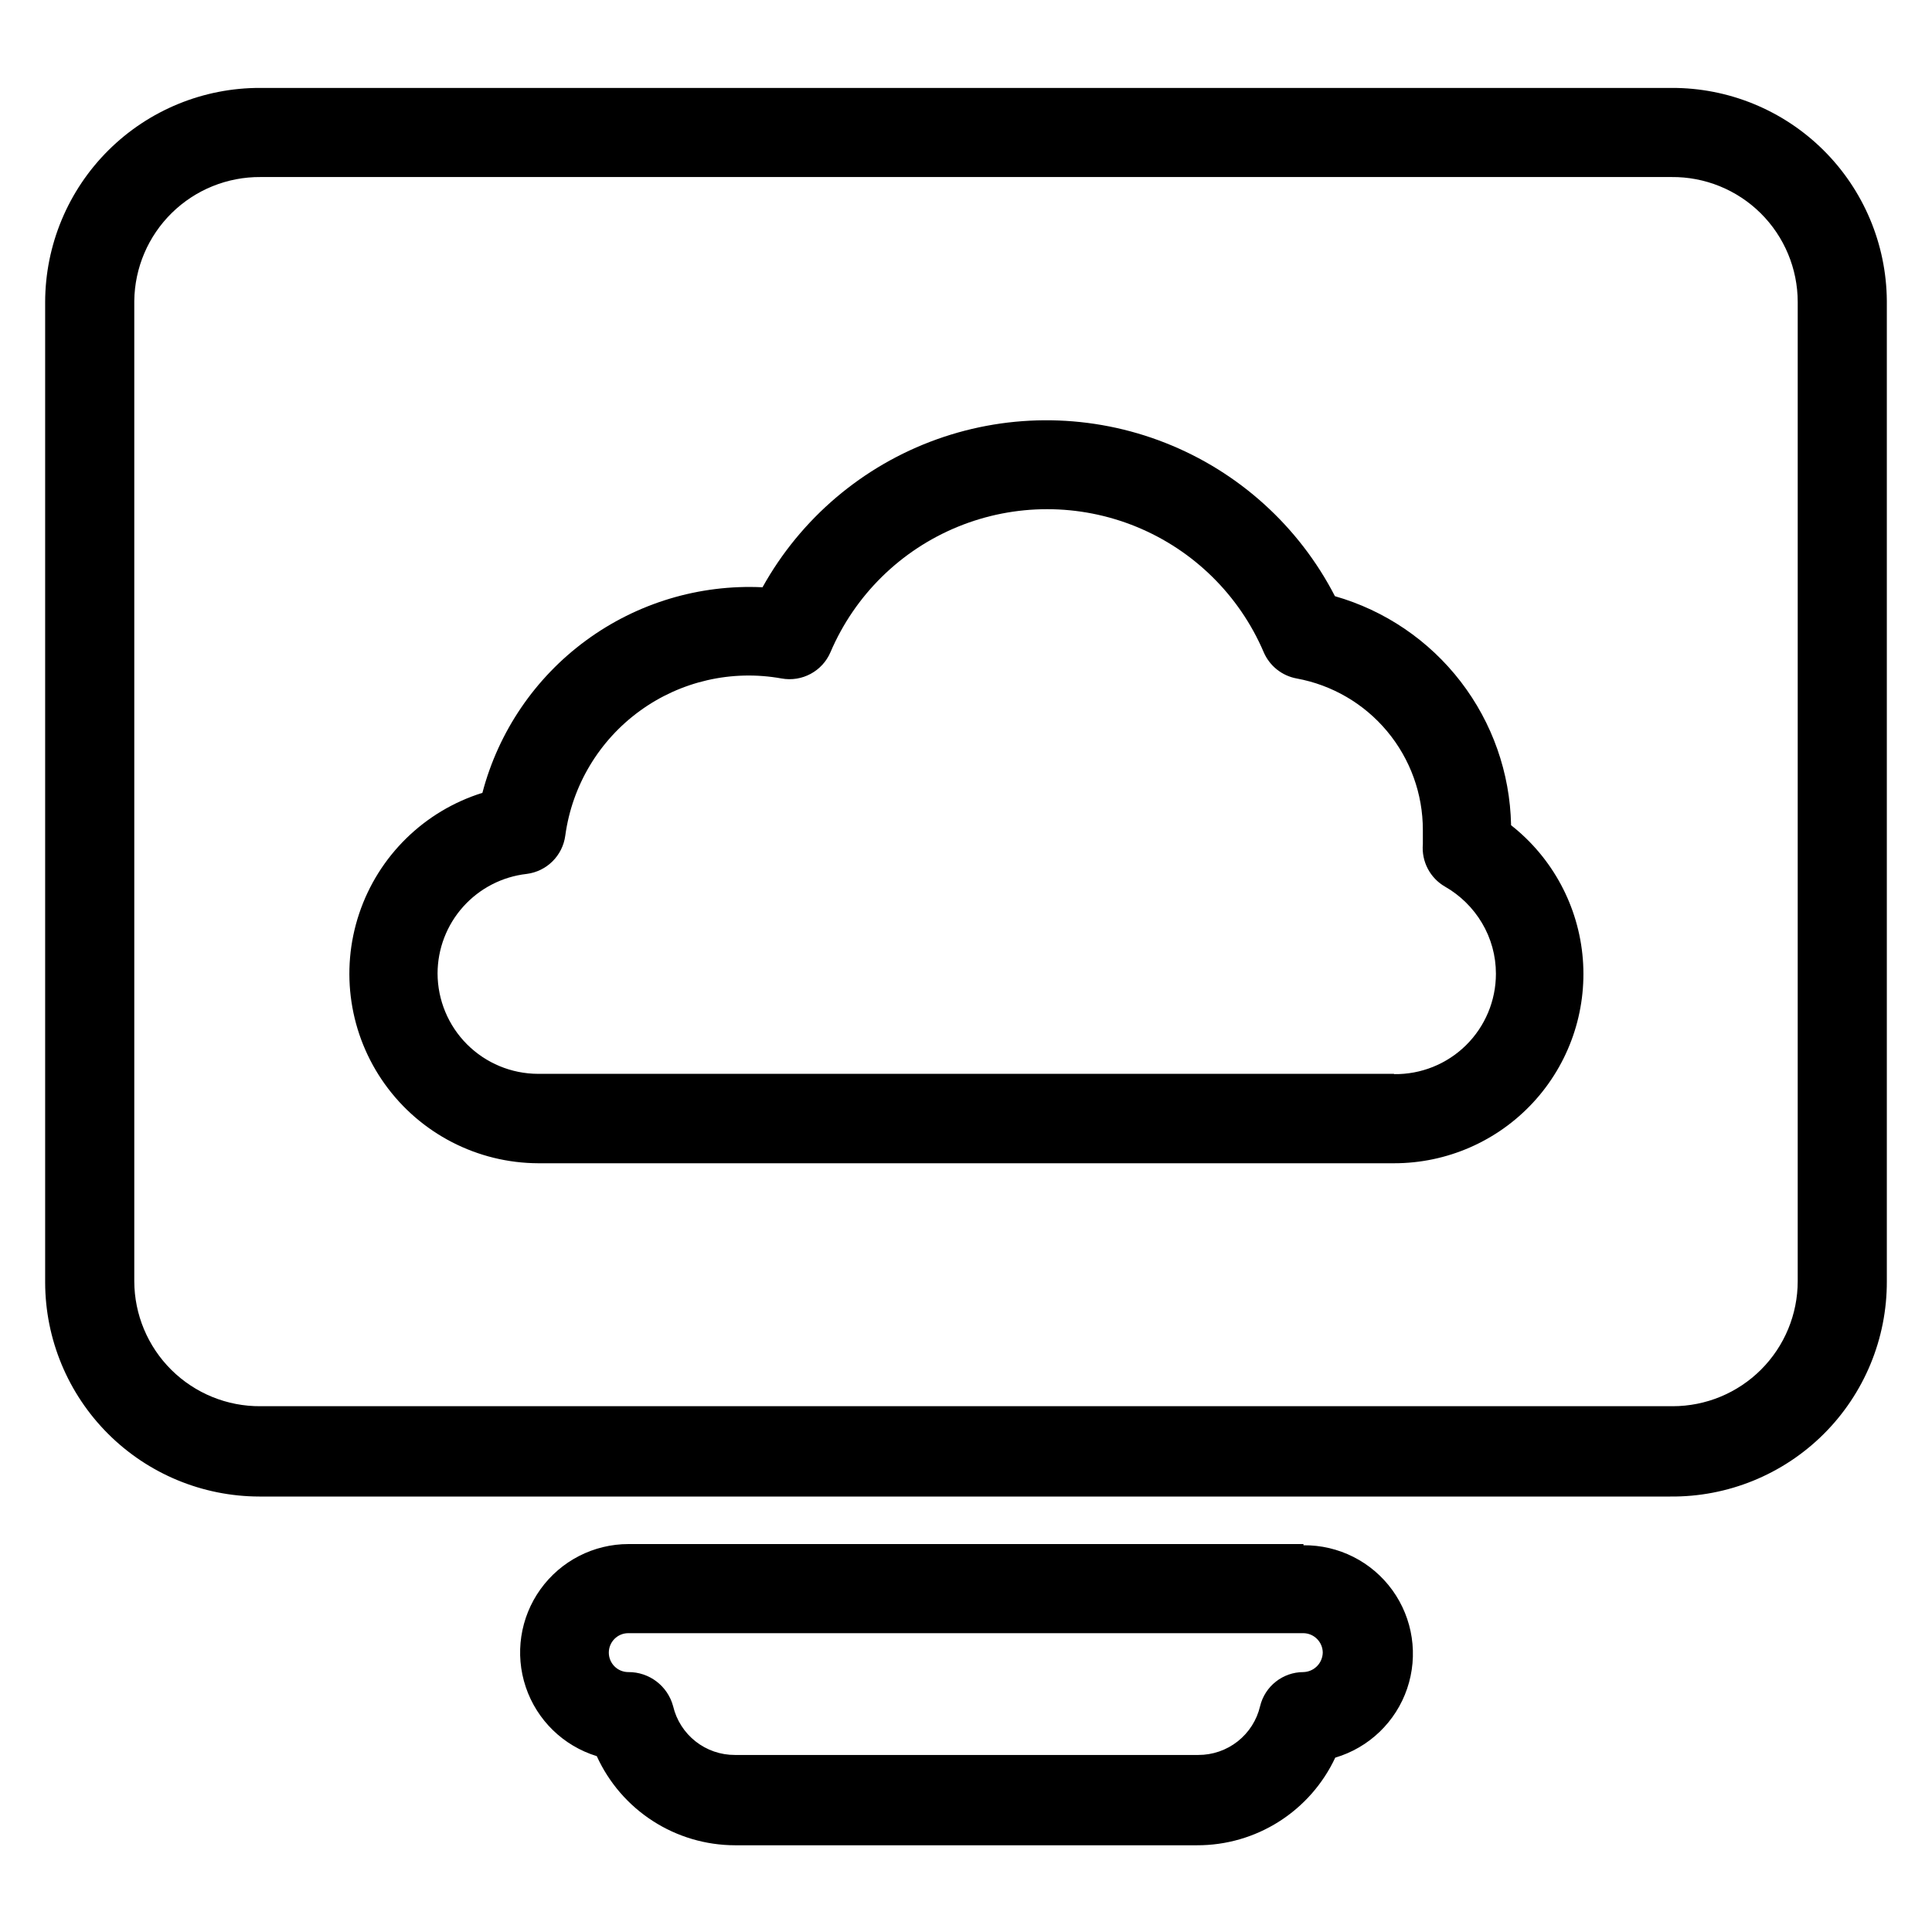
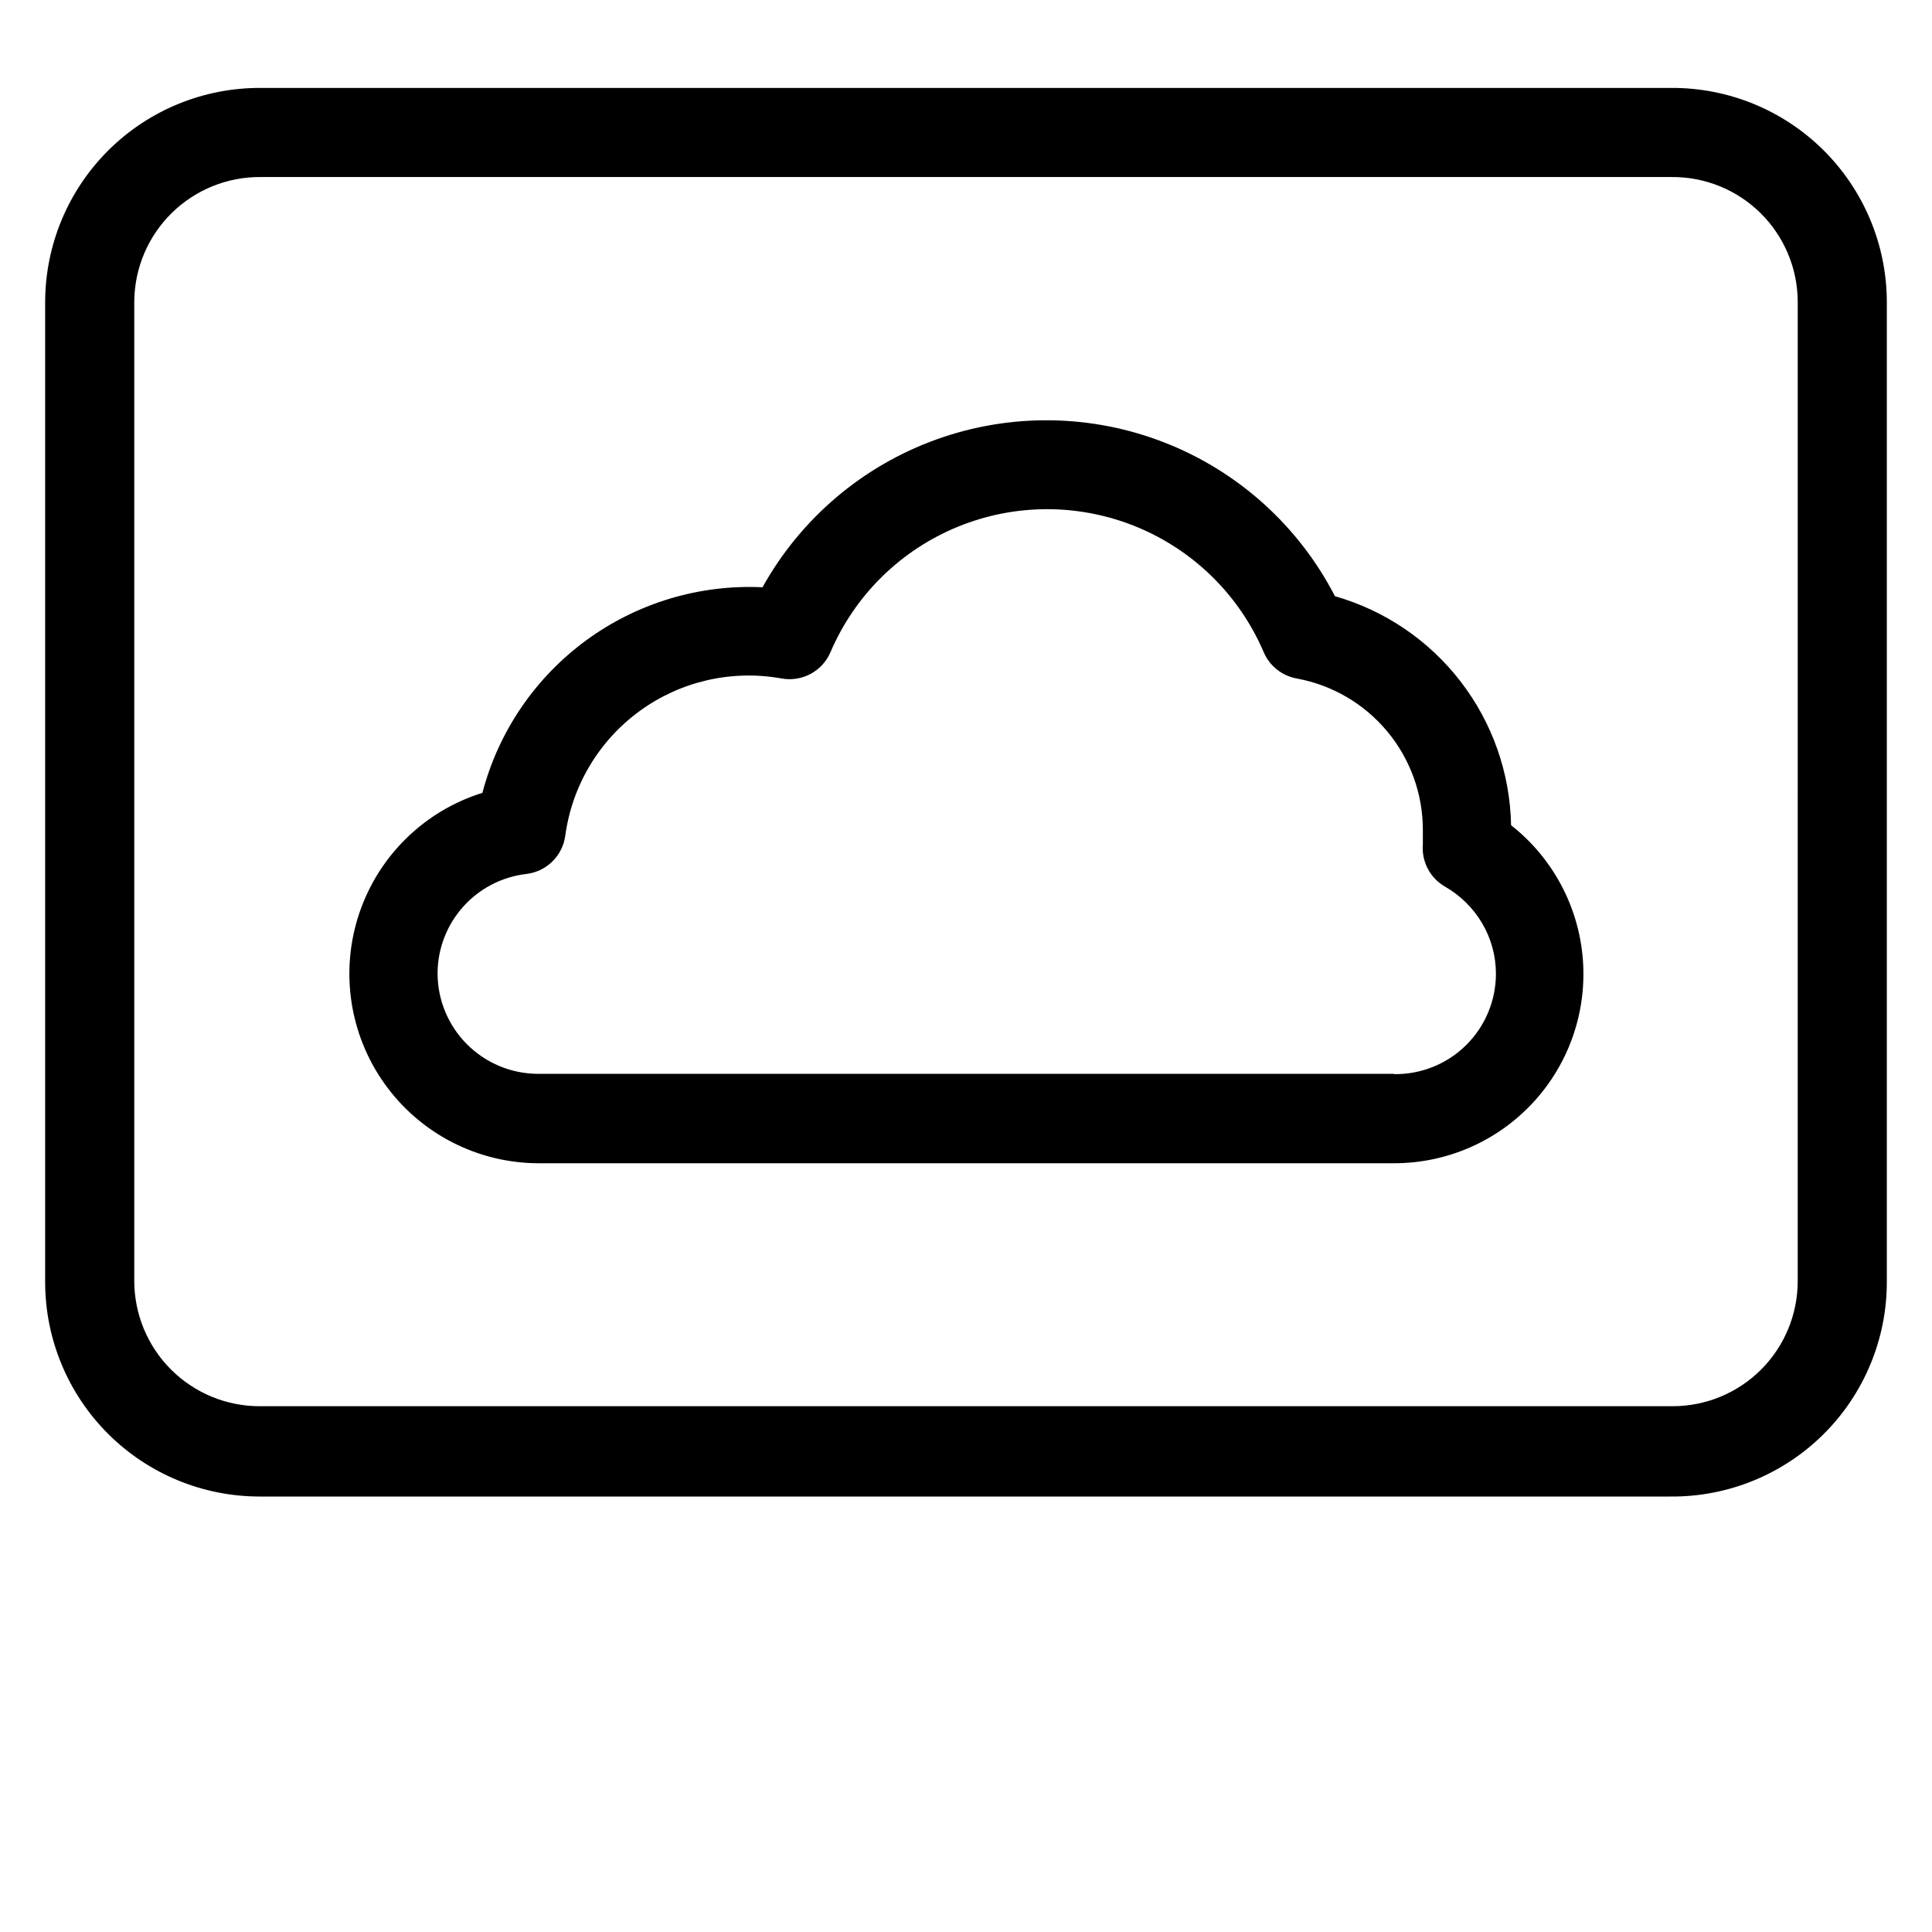
<svg xmlns="http://www.w3.org/2000/svg" fill="#000000" width="800px" height="800px" version="1.1" viewBox="144 144 512 512">
  <g>
    <path d="m544.45 362.61c-0.277-13.766-4.961-27.082-13.363-37.992-8.398-10.906-20.078-18.836-33.316-22.621-9.559-18.543-25.527-32.984-44.938-40.629-19.41-7.648-40.938-7.984-60.574-0.945-19.641 7.039-36.051 20.977-46.184 39.211-16.742-0.801-33.25 4.172-46.766 14.09-13.512 9.914-23.211 24.172-27.465 40.387-15.395 4.805-27.543 16.711-32.66 32-5.117 15.293-2.582 32.109 6.816 45.211 9.398 13.105 24.516 20.898 40.641 20.953h226.79c14 0.012 27.367-5.828 36.871-16.109 9.504-10.277 14.273-24.062 13.164-38.02-1.113-13.953-8.008-26.809-19.02-35.457zm-31.016 65.969h-226.87c-7.051-0.02-13.805-2.832-18.793-7.816-4.984-4.984-7.793-11.742-7.812-18.793 0.016-6.527 2.43-12.82 6.785-17.68 4.356-4.863 10.344-7.957 16.828-8.691 5.324-0.668 9.527-4.836 10.234-10.152 1.805-13.254 8.945-25.195 19.766-33.055 10.82-7.863 24.383-10.965 37.543-8.59 5.434 0.992 10.832-1.918 12.988-7.004 6.449-15.066 18.562-26.988 33.727-33.199s32.16-6.211 47.324 0c15.16 6.211 27.273 18.133 33.723 33.199 1.551 3.652 4.832 6.285 8.738 7.004 9.395 1.715 17.891 6.672 24.004 14.012 6.117 7.336 9.461 16.586 9.453 26.137v3.777c-0.391 4.582 1.91 8.977 5.902 11.258 4.027 2.309 7.387 5.617 9.762 9.605 2.426 4.07 3.703 8.723 3.699 13.461 0.004 7.125-2.856 13.953-7.93 18.953-5.074 5-11.945 7.758-19.07 7.652z" />
-     <path d="m489.43 553.19h-178.85c-9.258-0.004-17.949 4.453-23.348 11.973-5.398 7.516-6.848 17.176-3.891 25.945 2.961 8.77 9.965 15.578 18.812 18.289 3.199 7.031 8.348 12.992 14.84 17.18 6.488 4.188 14.043 6.422 21.766 6.438h122.49c7.68 0.02 15.207-2.156 21.691-6.273 6.484-4.113 11.66-9.996 14.914-16.949 8.938-2.644 16.039-9.457 19.047-18.277 3.008-8.82 1.551-18.555-3.906-26.109-5.461-7.551-14.242-11.988-23.562-11.898zm0 33.93c-5.465-0.004-10.219 3.738-11.496 9.051-0.867 3.688-2.961 6.969-5.934 9.312s-6.652 3.613-10.438 3.598h-122.8c-3.785 0.016-7.465-1.254-10.438-3.598s-5.066-5.625-5.938-9.312c-1.434-5.375-6.324-9.098-11.887-9.051-2.848 0-5.156-2.309-5.156-5.156 0-2.848 2.309-5.156 5.156-5.156h178.93c2.809 0.043 5.074 2.309 5.117 5.117-0.023 1.41-0.609 2.758-1.629 3.734-1.023 0.977-2.391 1.504-3.805 1.461z" />
    <path d="m586.96 167.3h-373.92c-15.102-0.062-29.609 5.887-40.316 16.535-10.707 10.648-16.734 25.121-16.758 40.223v259.78c0.023 15.047 6.008 29.469 16.648 40.109 10.641 10.641 25.062 16.625 40.109 16.648h373.92c15.211 0.148 29.844-5.809 40.629-16.535 10.785-10.727 16.82-25.328 16.758-40.539v-259.78c-0.105-15.043-6.172-29.438-16.867-40.016-10.699-10.582-25.16-16.488-40.203-16.426zm33.453 316.22c0 8.789-3.492 17.219-9.707 23.434-6.215 6.219-14.645 9.707-23.434 9.707h-374.23c-8.84 0.066-17.336-3.398-23.617-9.617-6.277-6.219-9.82-14.684-9.84-23.523v-259.78c0.105-8.781 3.684-17.164 9.953-23.316 6.269-6.152 14.719-9.57 23.504-9.508h373.92c8.844-0.086 17.352 3.371 23.637 9.594 6.281 6.227 9.816 14.703 9.816 23.547z" />
  </g>
</svg>